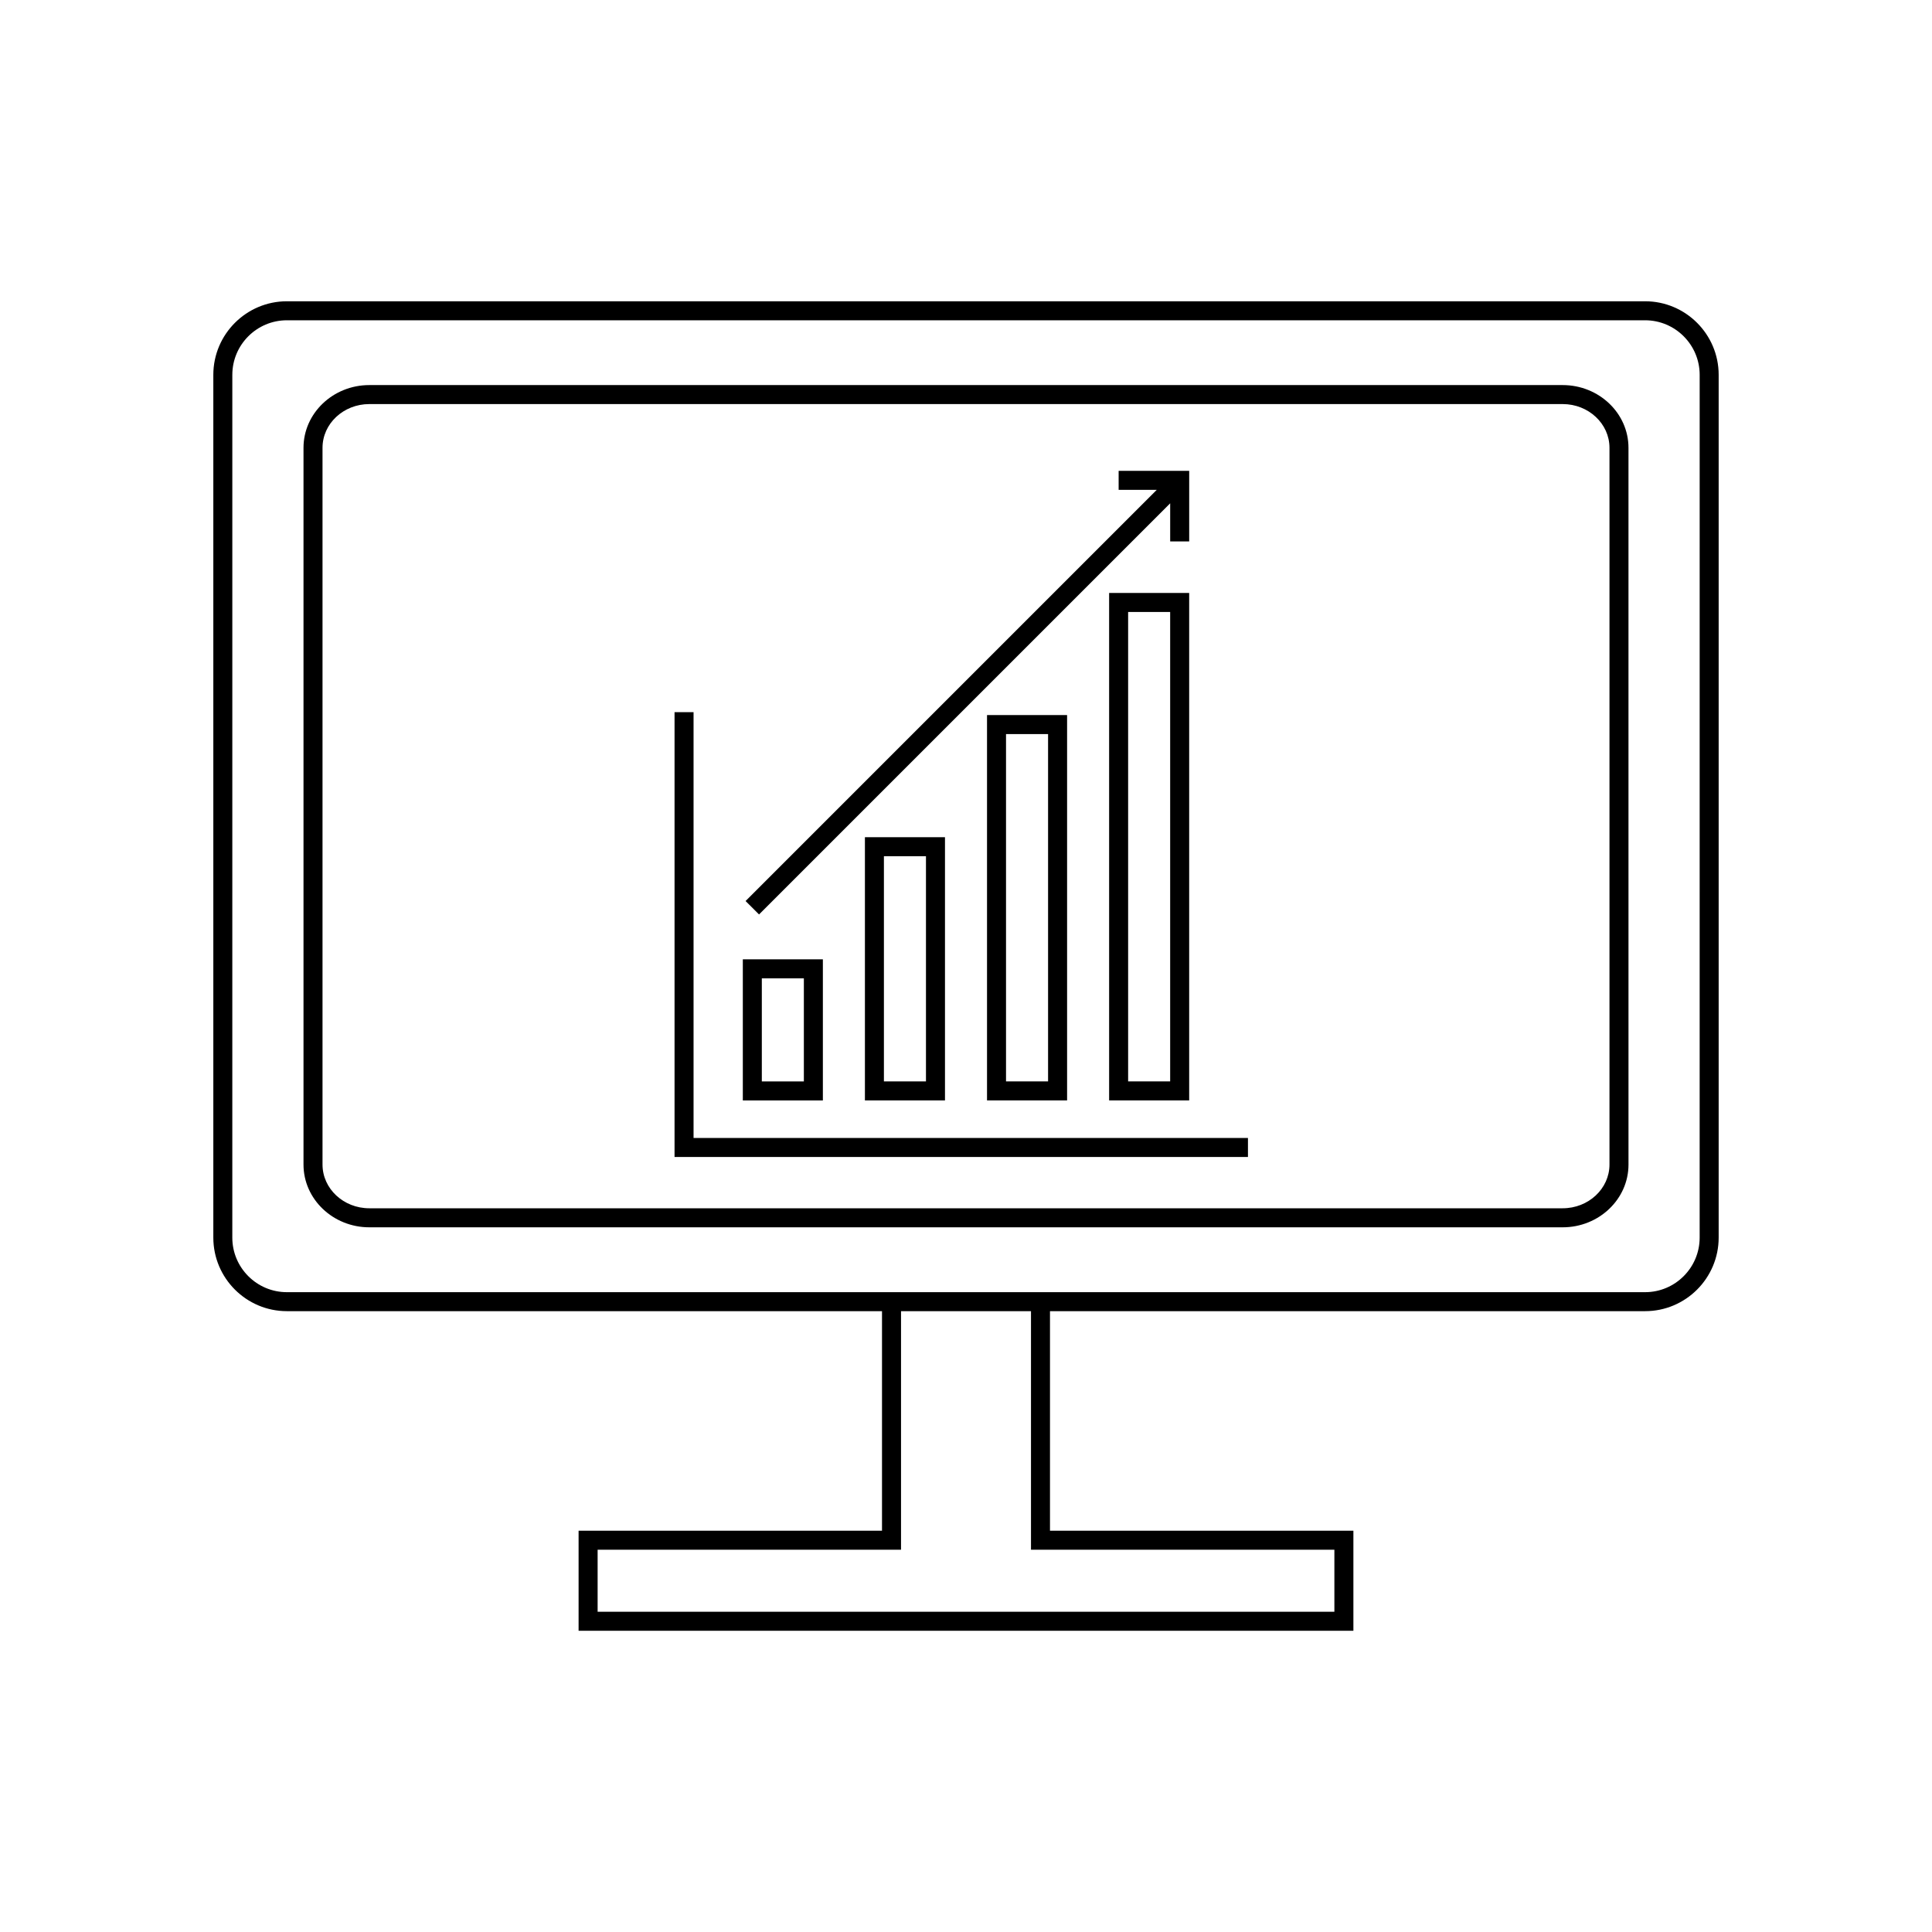
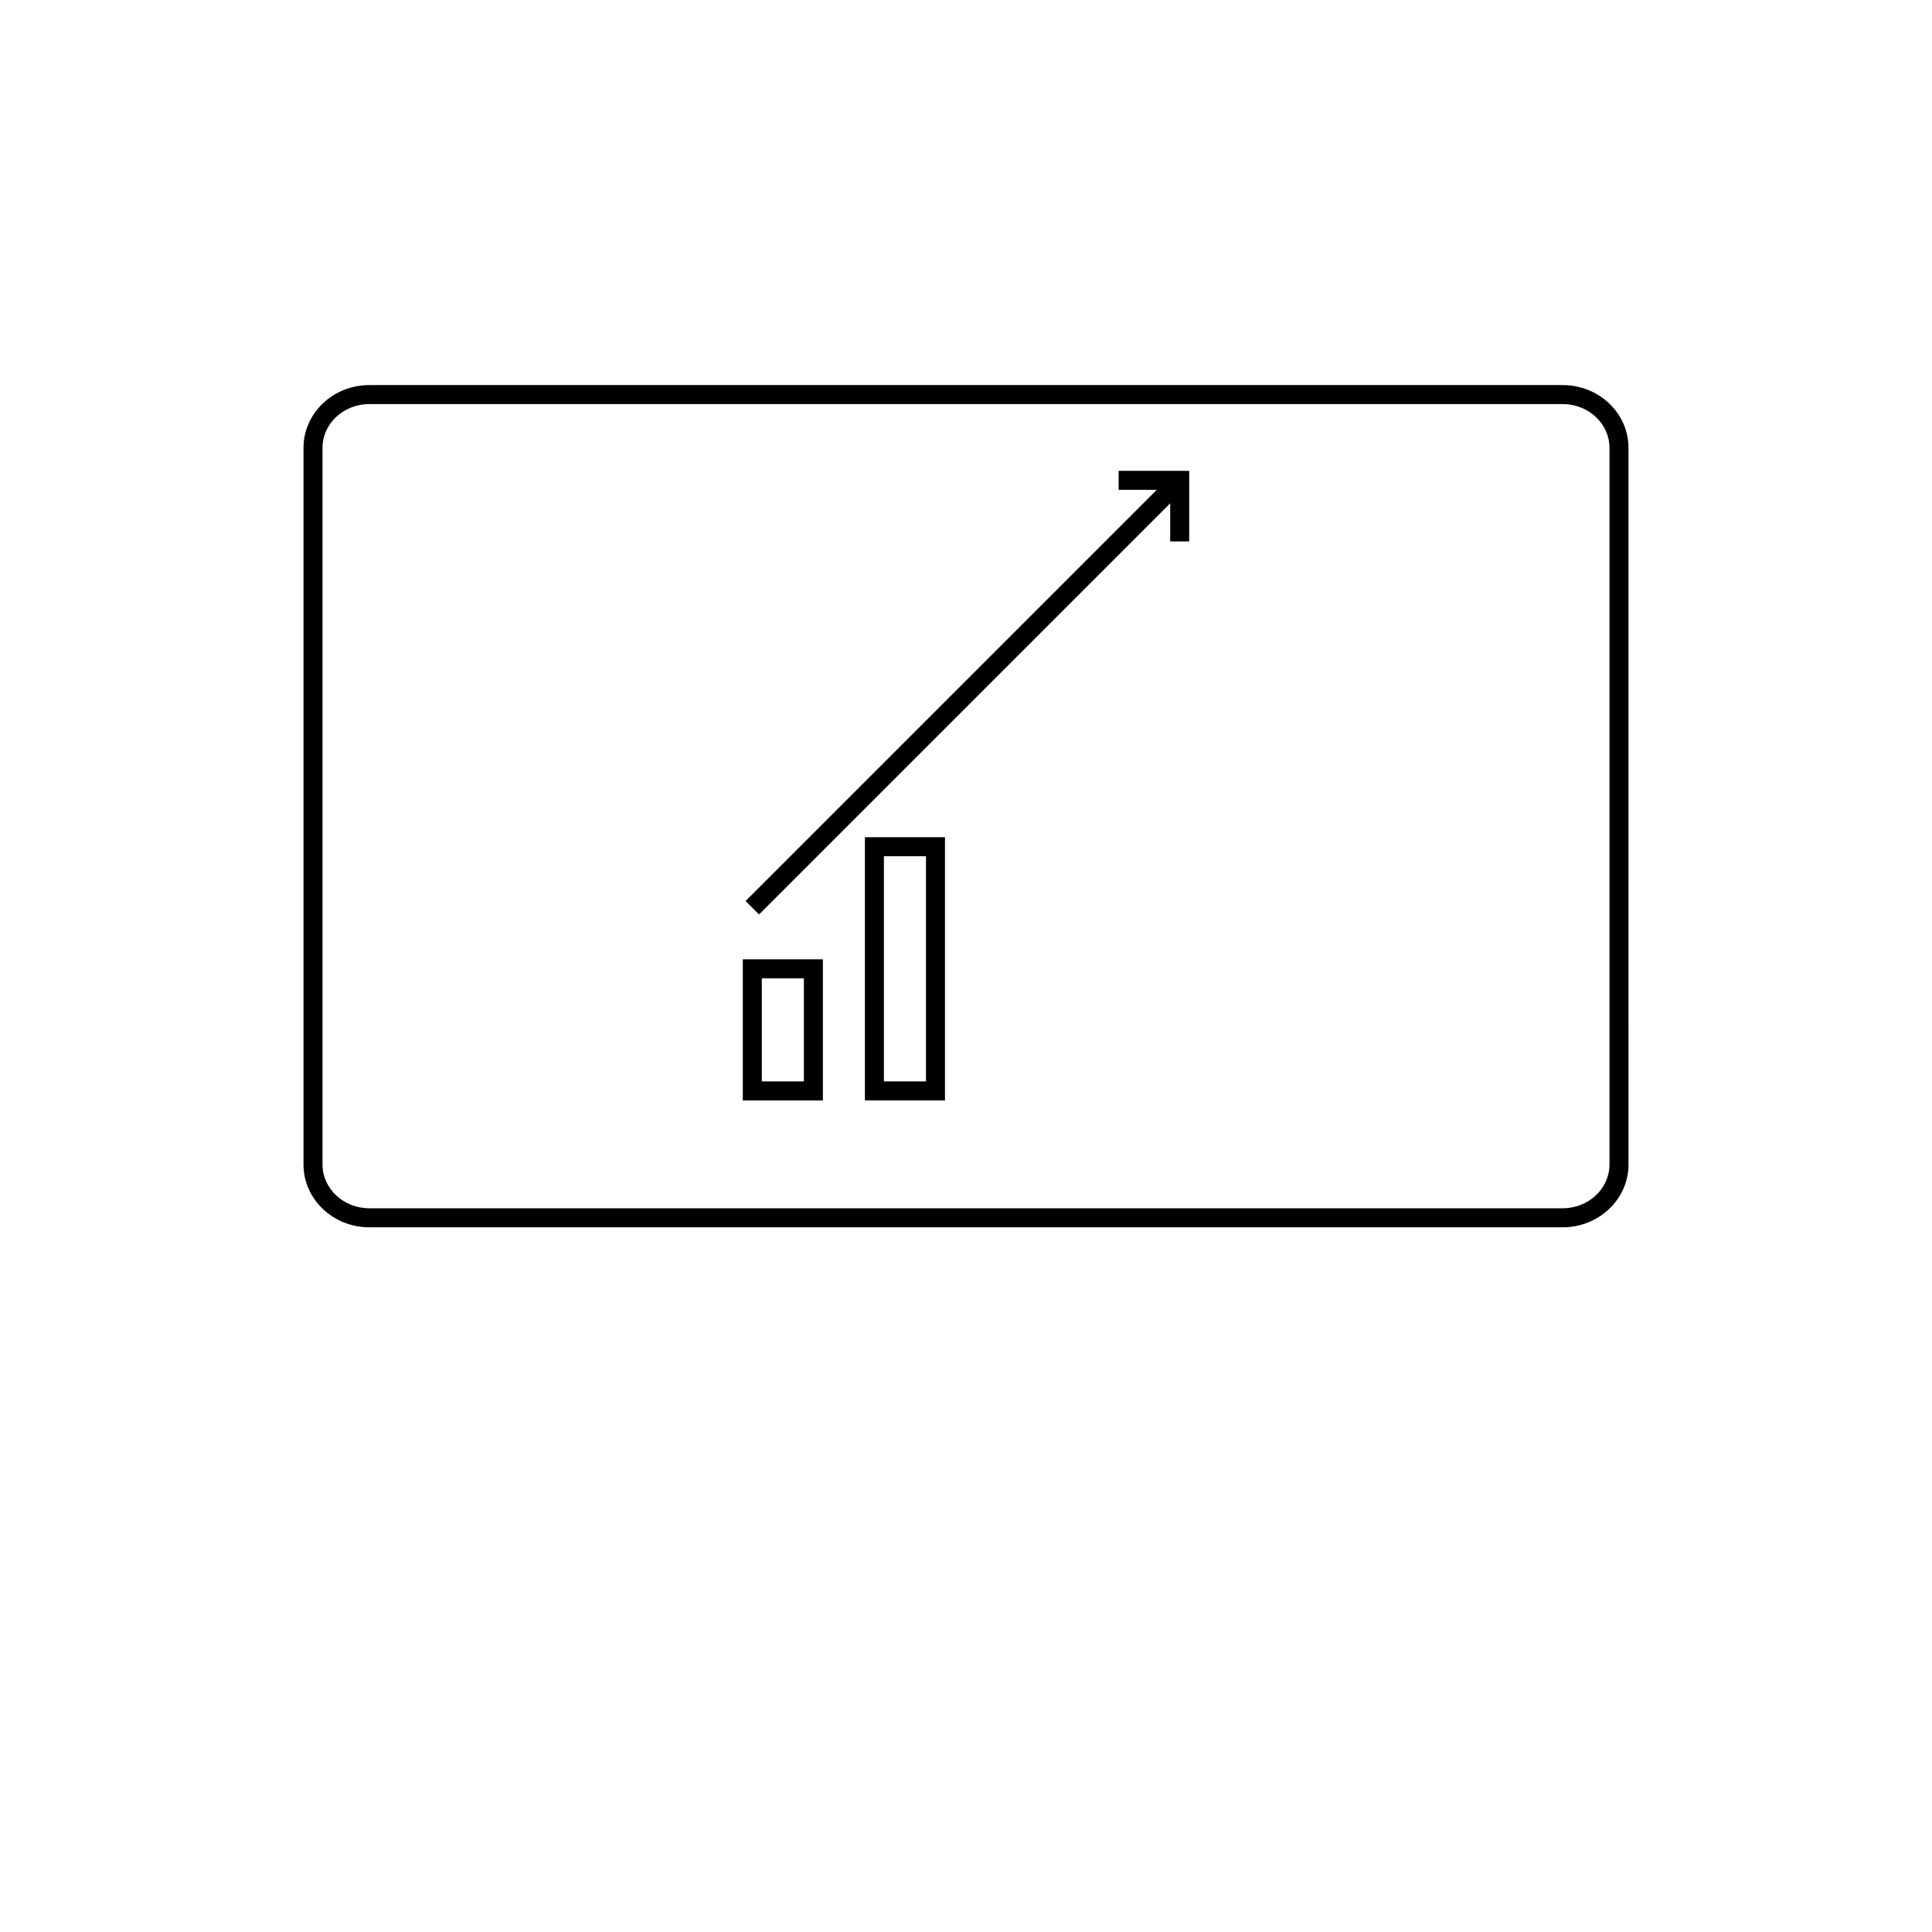
<svg xmlns="http://www.w3.org/2000/svg" fill="#000000" width="800px" height="800px" version="1.1" viewBox="144 144 512 512">
  <g>
-     <path d="m579.97 223.84h-359.94c-10.75 0-19.496 8.746-19.496 19.496v228.64c0 10.75 8.746 19.496 19.496 19.496h157.71v58.176h-80.406v26.516h205.33v-26.516h-80.406v-58.176h157.71c10.75 0 19.496-8.746 19.496-19.496v-228.64c0-10.75-8.746-19.496-19.496-19.496zm-82.344 330.85v16.438h-195.25v-16.438h80.406v-63.211h34.441v63.211zm96.801-82.711c0 7.977-6.484 14.461-14.461 14.461h-359.94c-7.977 0-14.461-6.484-14.461-14.461l0.004-228.64c0-7.977 6.484-14.461 14.461-14.461h359.94c7.977 0 14.461 6.484 14.461 14.461z" />
    <path d="m558.13 246.05h-316.26c-9.613 0-17.438 7.457-17.438 16.625v189.95c0 9.164 7.824 16.625 17.438 16.625h316.26c9.613 0 17.438-7.457 17.438-16.625l-0.004-189.95c0-9.168-7.82-16.625-17.434-16.625zm12.398 206.57c0 6.391-5.559 11.586-12.398 11.586h-316.26c-6.84 0-12.398-5.195-12.398-11.586v-189.95c0-6.391 5.559-11.586 12.398-11.586h316.26c6.84 0 12.398 5.195 12.398 11.586z" />
-     <path d="m327.8 332.73h-5.039v117.88h151.96v-5.039h-146.92z" />
    <path d="m362.07 398.23h-21.215v37.398h21.215zm-5.039 32.359h-11.141v-27.32h11.141z" />
    <path d="m394.43 435.62v-69.754h-21.219v69.758zm-16.184-64.715h11.145v59.68h-11.145z" />
-     <path d="m426.79 435.62v-102.12h-21.219v102.12zm-16.184-97.082h11.145v92.043h-11.145z" />
-     <path d="m437.93 435.62h21.215v-134.48h-21.215zm5.035-129.44h11.141v124.4h-11.141z" />
    <path d="m345.15 386.34 108.96-108.96v10.098h5.039v-18.695h-18.699v5.039h10.098l-108.96 108.96z" />
  </g>
</svg>